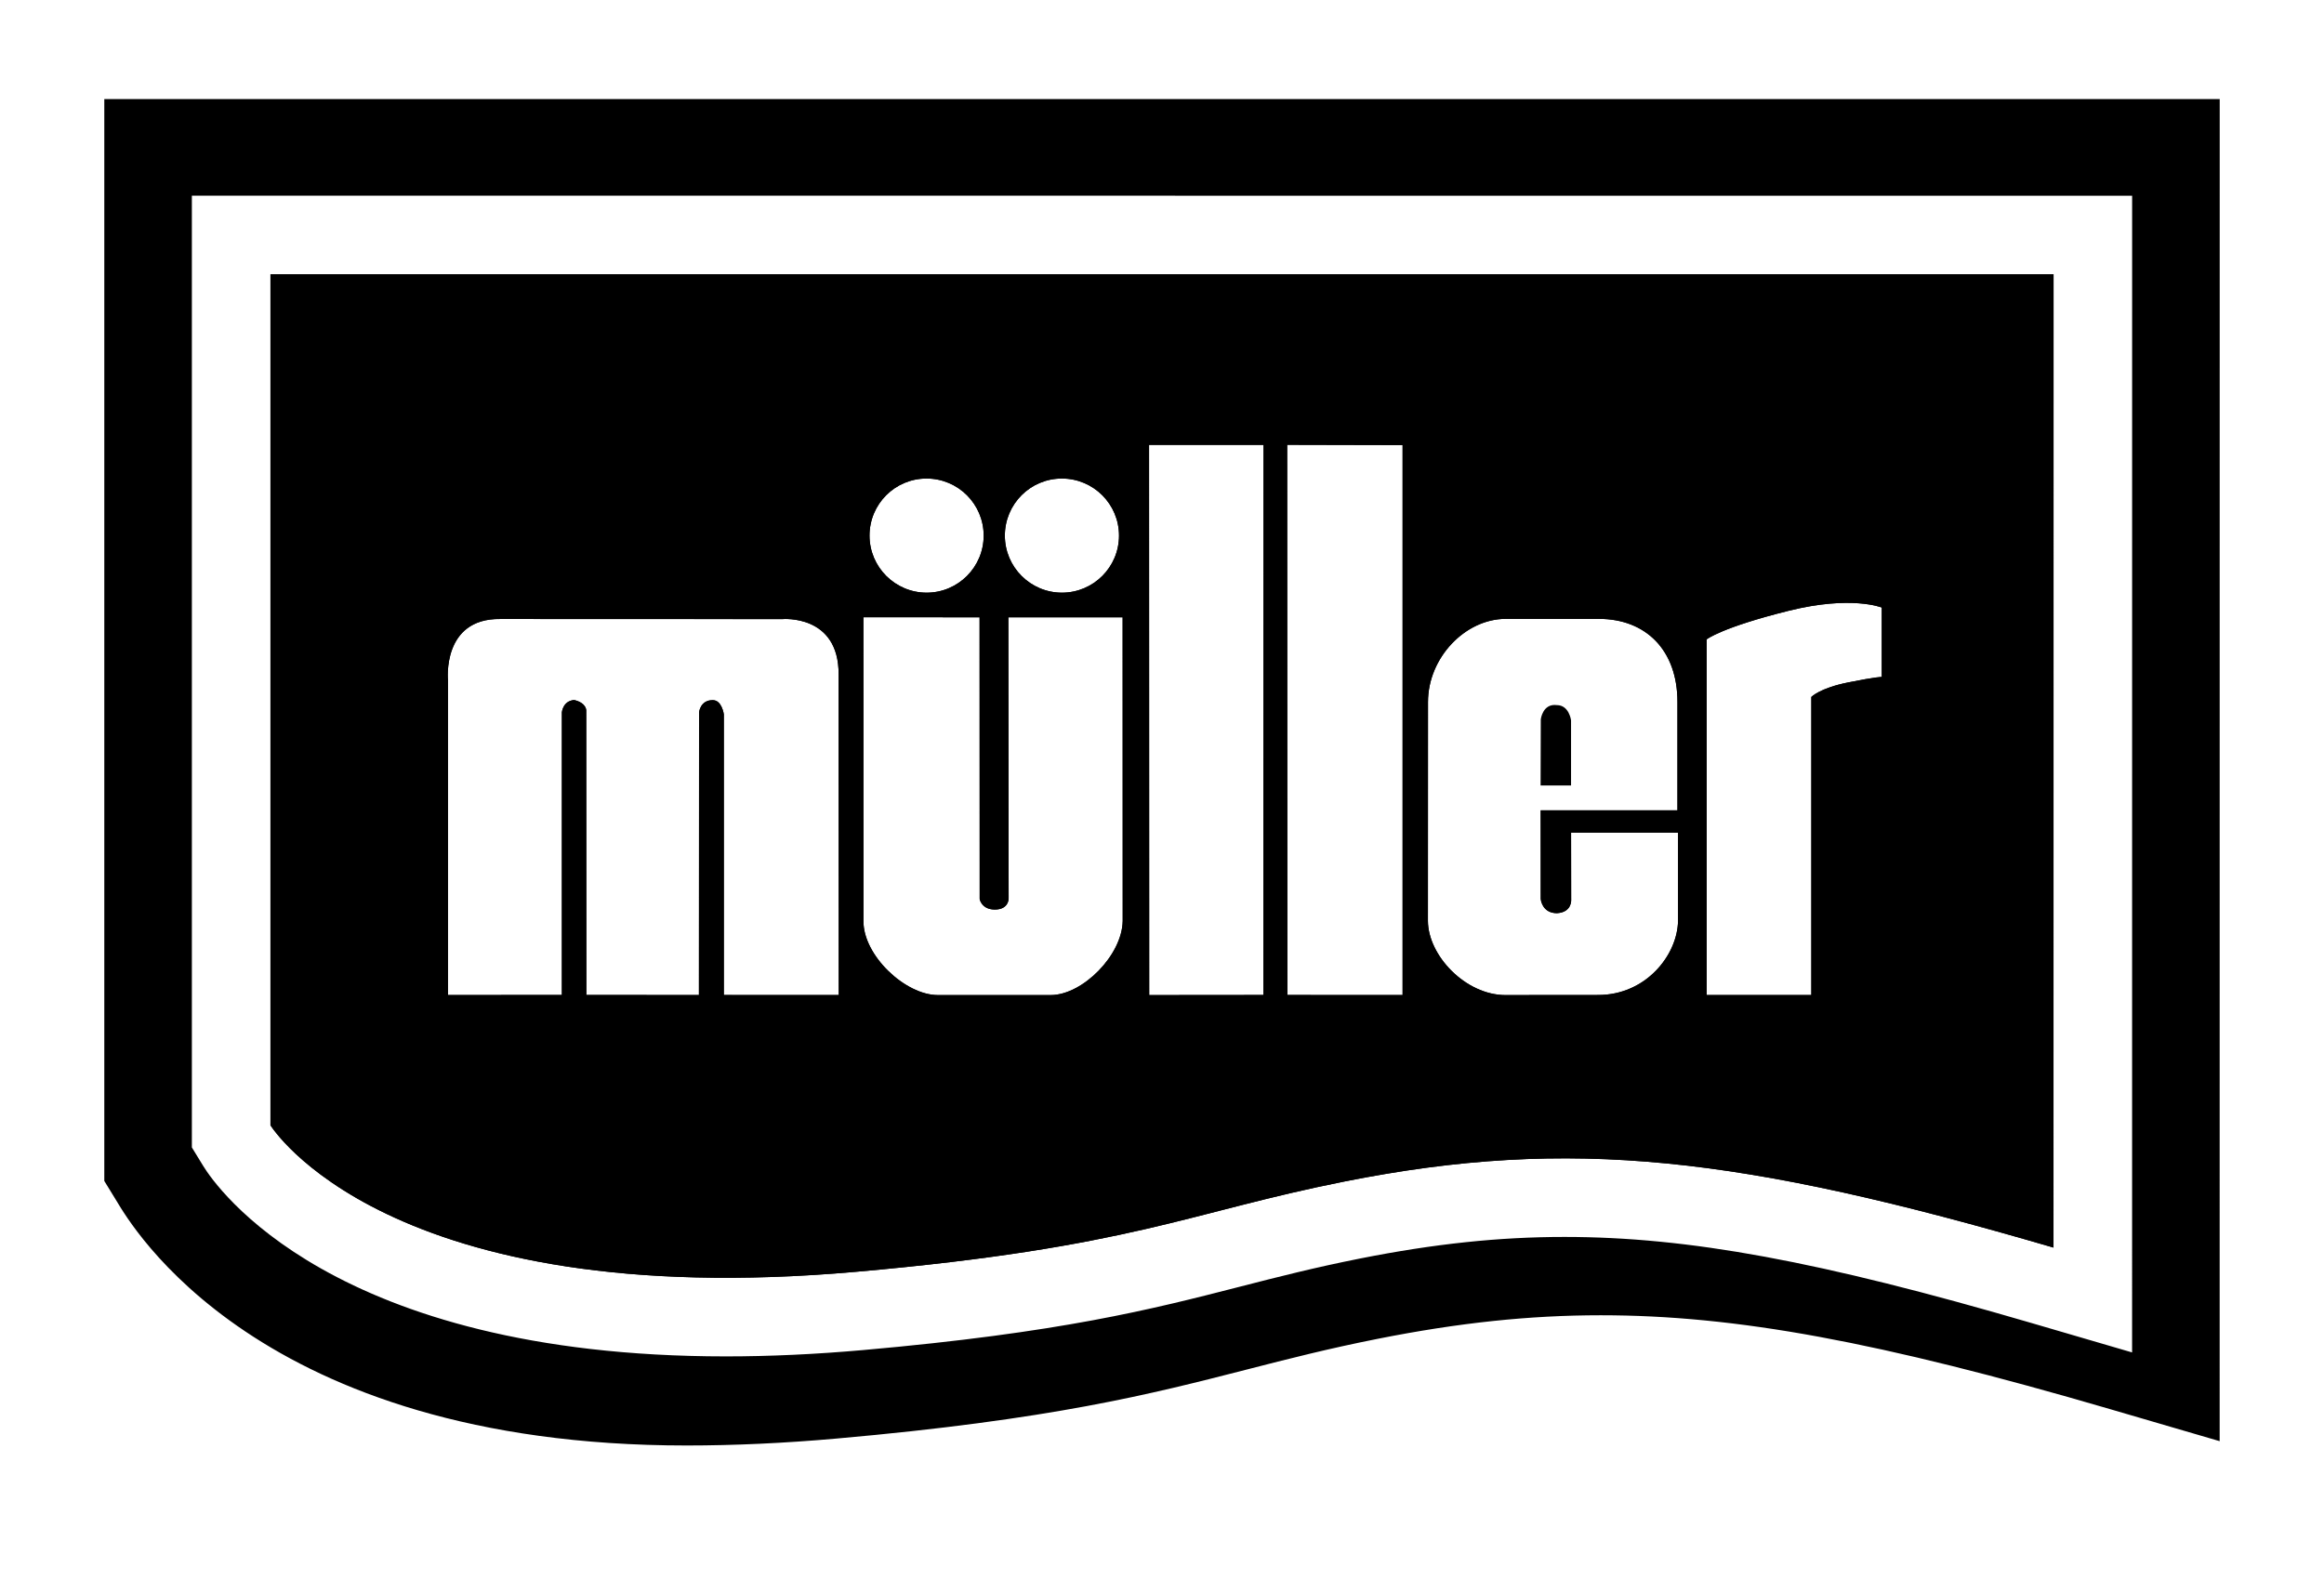
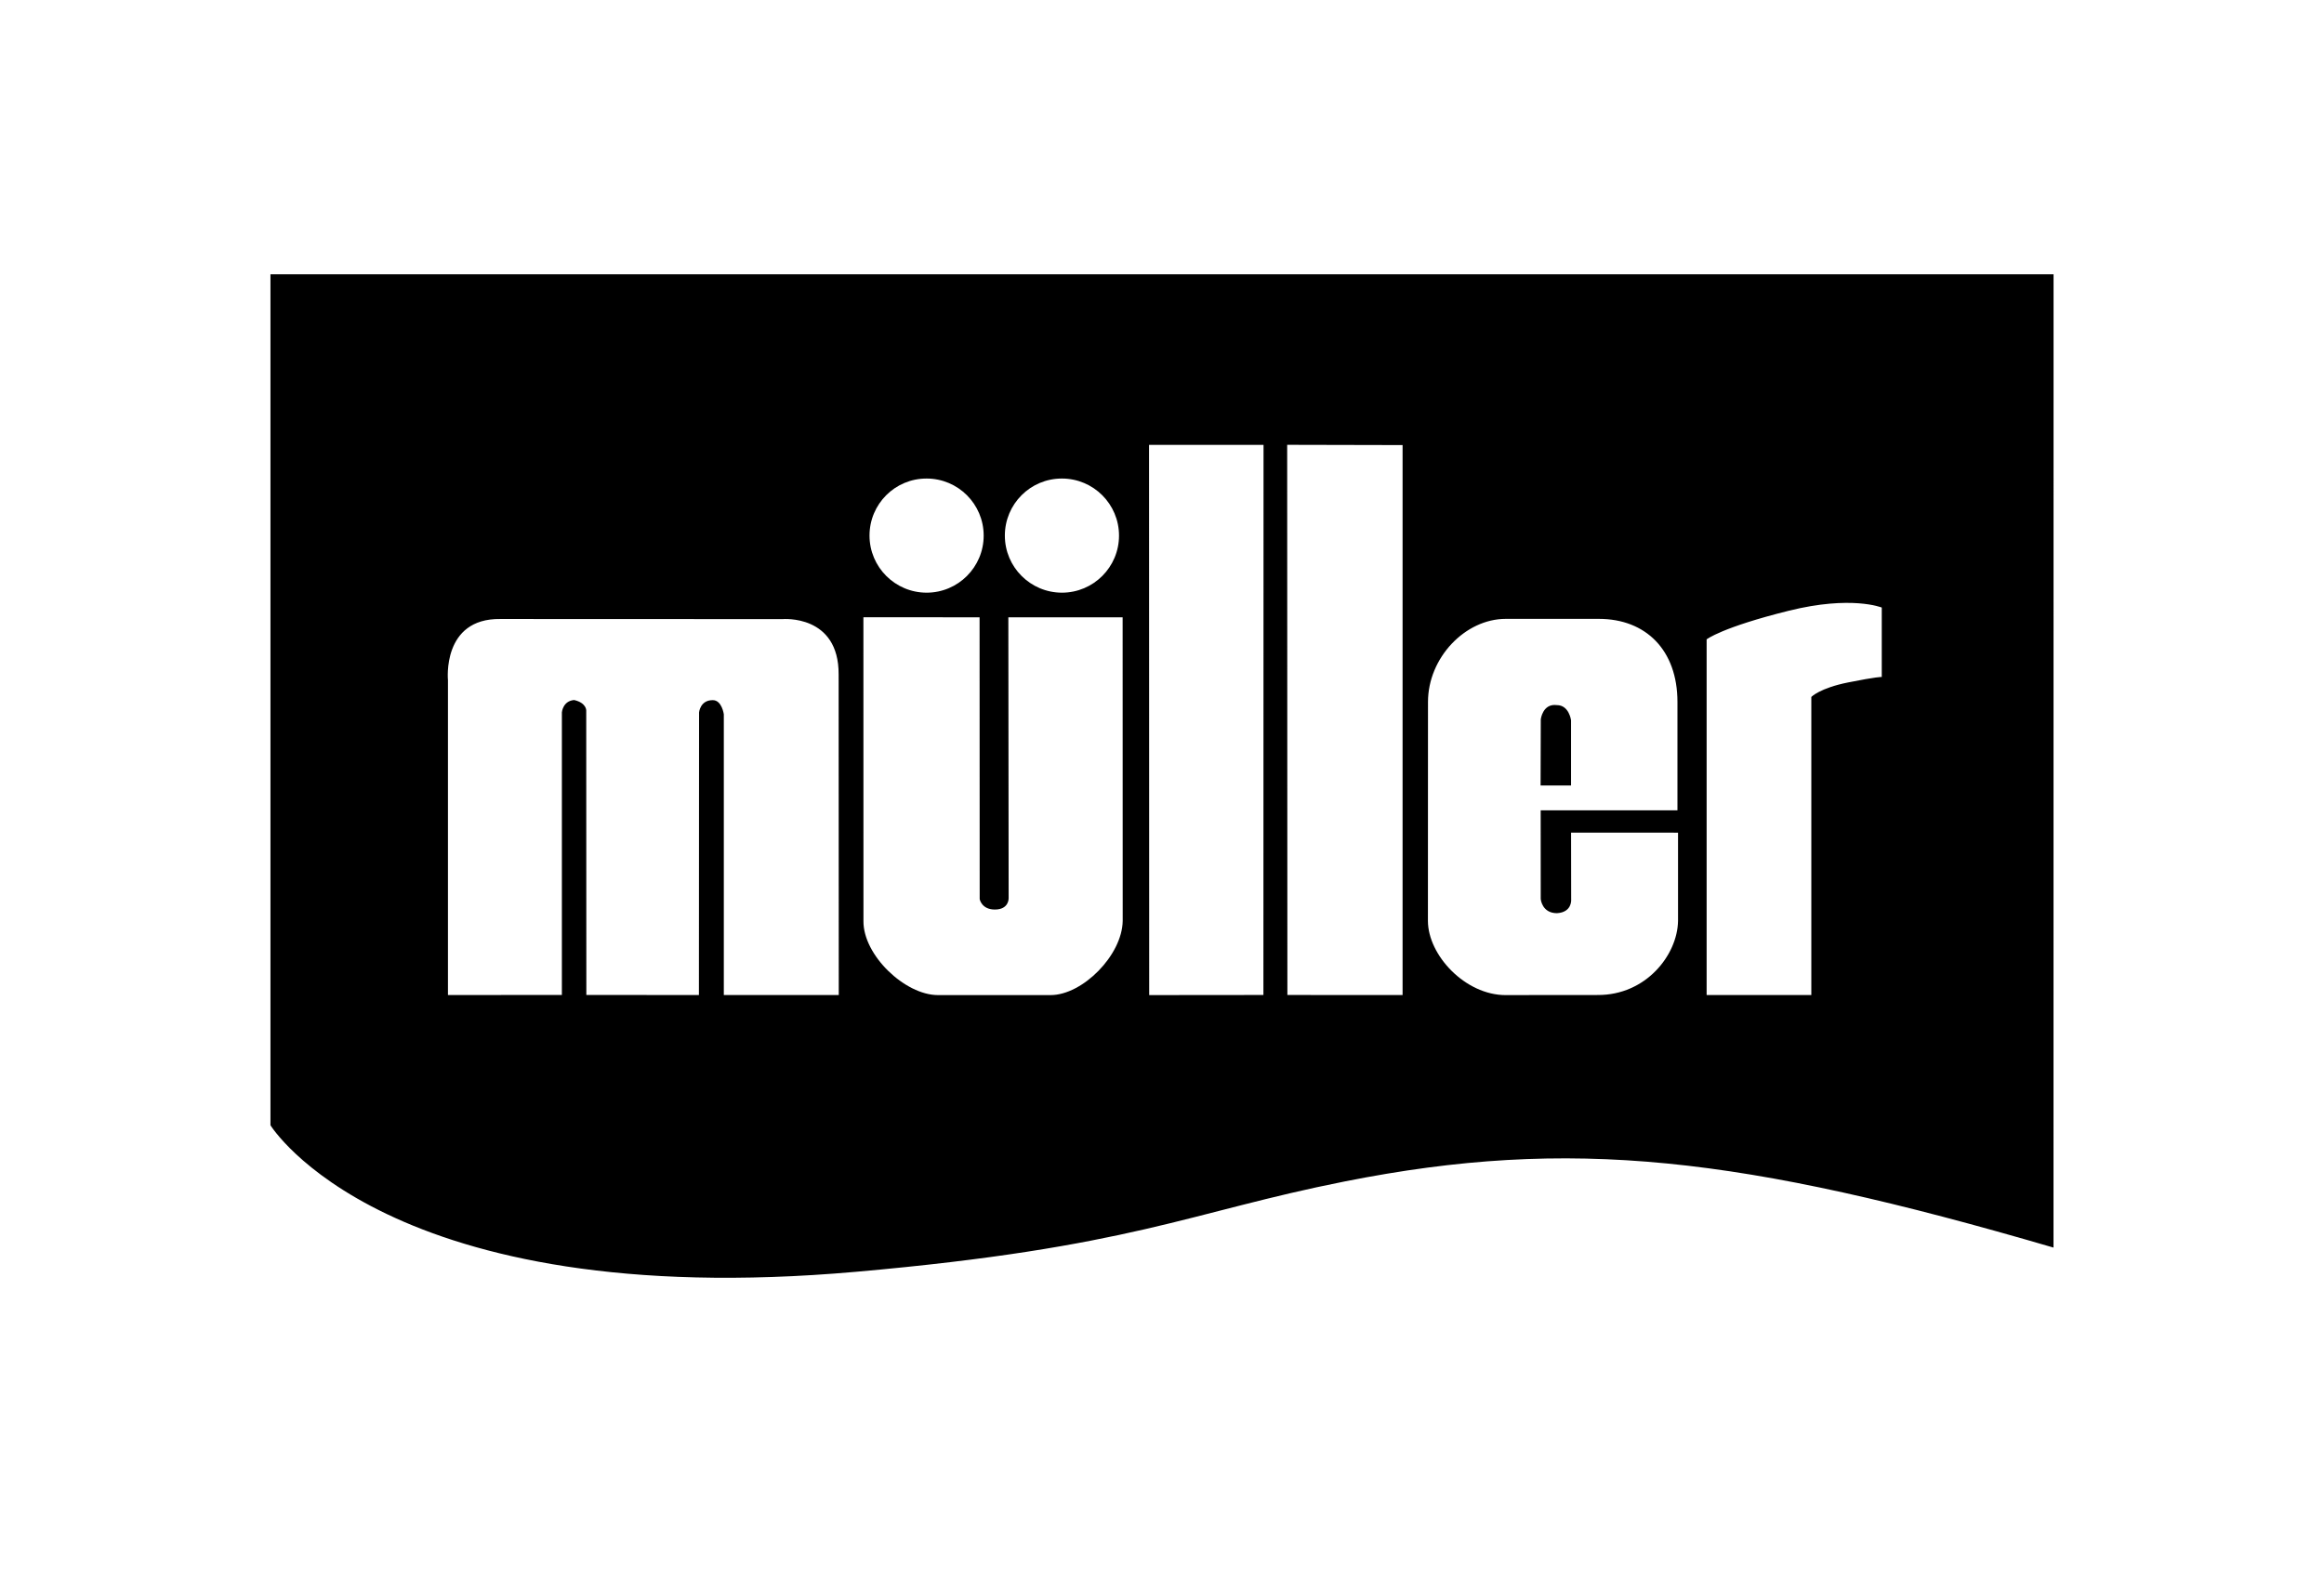
<svg xmlns="http://www.w3.org/2000/svg" id="Layer_1" data-name="Layer 1" viewBox="0 0 1265.87 861.01">
-   <path d="M56.81,53.98v589.41l6.89,11.24c7.1,11.57,76.07,132.88,310.33,132.88,25.9,0,53.29-1.27,81.42-3.76,117.53-10.38,171.46-24.23,223.62-37.61,22.82-5.86,44.38-11.39,71.55-16.78,44.01-8.73,82.54-12.8,121.28-12.8,73.74,0,151.5,14.34,277.37,51.12l59.77,17.47.03-731.16H56.81ZM1161.34,736.81l-54.82-16.03c-115.45-33.74-186.78-46.89-254.41-46.89-35.53,0-70.87,3.73-111.23,11.74-24.92,4.95-44.69,10.02-65.63,15.39-47.84,12.28-97.3,24.98-205.11,34.5-25.79,2.28-50.91,3.45-74.67,3.45-214.87,0-278.12-92.93-284.64-103.54l-6.32-10.3V106.61l1056.85.02-.02,630.18Z" />
-   <path d="M147.32,149.43v463.61s62.94,102.52,319.05,79.83c150.51-13.29,181.17-32.38,266.18-49.23,123.12-24.44,216.02-13.63,385.98,36.05l.03-530.25H147.32ZM394.26,542.08v-152.94s-1.04-7.74-6.02-7.69c-6.86-.06-7.46,6.66-7.46,6.66l-.08,154-61.32-.06-.06-155.01s.11-4.11-6.59-5.66c-6.19.5-6.68,6.73-6.68,6.73v153.94l-61.81.06h-.24v-171.51s-3.41-33.79,28.51-33.36l153.68.05s30.79-2.77,30.6,30.23l.07,174.59-62.6-.03ZM578.41,260.71c17.19,0,31.11,13.93,31.11,31.09s-13.91,31.09-31.1,31.09c-17.16-.03-31.08-13.94-31.08-31.1s13.9-31.11,31.07-31.08ZM504.7,260.71c17.19,0,31.1,13.93,31.1,31.09s-13.91,31.09-31.09,31.09c-17.16-.03-31.08-13.94-31.09-31.1,0-17.19,13.9-31.11,31.08-31.08ZM572.24,542.13h-61.34c-17.93,0-40.81-21.73-40.58-40.4,0-7.09-.03-165.46-.03-165.46l63.28.04.06,153.56s1.04,5.65,8.25,5.65c7.74.01,7.52-6.15,7.52-6.15l-.16-153.05h62.25s.04,165.41.04,165.41c-.28,18.67-21.86,40.4-39.29,40.4ZM688.17,542.07l-62.21.06-.08-299.77,62.36.03-.07,299.68ZM763.98,542.11l-62.75-.04-.11-299.73,62.86.14v299.63ZM914.02,501.72c-.32,18.67-17.58,40.48-43.7,40.36-5.79-.05-45.46.06-50.18.06-22.05,0-42.32-21.72-42.36-40.42,0,0,.04-117.8.04-119.3,0-24.09,20.27-45.25,42.32-45.25h50.78c25.52,0,42.78,16.97,42.78,45.25v59.04h-74.5l.03,48.32s.61,7.73,8.84,7.73c8.24-.49,7.74-7.26,7.74-7.26l-.05-36.64,58.26.03v48.08ZM1024.98,368.81s-2.63-.17-18.35,2.99c-15.36,3.07-20.01,7.89-20.01,7.89v162.42h-57.03v-193.78s8.09-6.48,44.77-15.6c34.16-8.48,50.62-1.73,50.62-1.73v37.81Z" />
  <path d="M394.26,542.09v-152.95s-1.04-7.73-6.02-7.69c-6.86-.06-7.46,6.66-7.46,6.66l-.08,154-61.32-.06-.06-155.01s.11-4.12-6.59-5.66c-6.19.5-6.68,6.73-6.68,6.73v153.94l-61.8.06h-.25v-171.5s-3.41-33.79,28.51-33.37l153.68.06s30.8-2.78,30.61,30.22l.07,174.59-62.6-.02ZM848.03,384.15c-7.76-1.03-8.77,7.72-8.77,7.72l-.11,36.07h16.59v-35.53s-1.03-8.26-7.71-8.26ZM848.03,384.15c-7.76-1.03-8.77,7.72-8.77,7.72l-.11,36.07h16.59v-35.53s-1.03-8.26-7.71-8.26ZM147.32,149.43v463.61s62.94,102.52,319.05,79.83c150.51-13.29,181.17-32.38,266.18-49.23,123.12-24.44,216.02-13.63,385.98,36.05l.03-530.25H147.32ZM578.41,260.71c17.19,0,31.11,13.93,31.11,31.09s-13.91,31.09-31.1,31.09c-17.16-.03-31.08-13.94-31.08-31.1s13.9-31.11,31.07-31.08ZM504.7,260.71c17.19,0,31.1,13.93,31.1,31.09s-13.91,31.09-31.09,31.09c-17.16-.03-31.08-13.94-31.09-31.1,0-17.19,13.9-31.11,31.08-31.08ZM572.24,542.13h-61.34c-17.93,0-40.81-21.73-40.58-40.4,0-7.09-.03-165.46-.03-165.46l63.28.04.06,153.56s1.04,5.65,8.25,5.65c7.74.01,7.52-6.15,7.52-6.15l-.16-153.05h62.25s.04,165.41.04,165.41c-.28,18.67-21.86,40.4-39.29,40.4ZM688.17,542.07l-62.21.06-.08-299.77,62.36.03-.07,299.68ZM763.98,542.11l-62.75-.04-.11-299.73,62.86.14v299.63ZM914.02,501.72c-.32,18.67-17.58,40.48-43.7,40.36-5.79-.05-45.46.06-50.18.06-22.05,0-42.32-21.72-42.36-40.42,0,0,.04-117.8.04-119.3,0-24.09,20.27-45.25,42.32-45.25h50.78c25.52,0,42.78,16.97,42.78,45.25v59.04h-74.5l.03,48.32s.61,7.73,8.84,7.73c8.24-.49,7.74-7.26,7.74-7.26l-.05-36.64,58.26.03v48.08ZM1024.98,368.81s-2.63-.17-18.35,2.99c-15.36,3.07-20.01,7.89-20.01,7.89v162.42h-57.03v-193.78s8.09-6.48,44.77-15.6c34.16-8.48,50.62-1.73,50.62-1.73v37.81ZM855.74,392.41s-1.03-8.26-7.71-8.26c-7.76-1.03-8.77,7.72-8.77,7.72l-.11,36.07h16.59v-35.53Z" />
</svg>